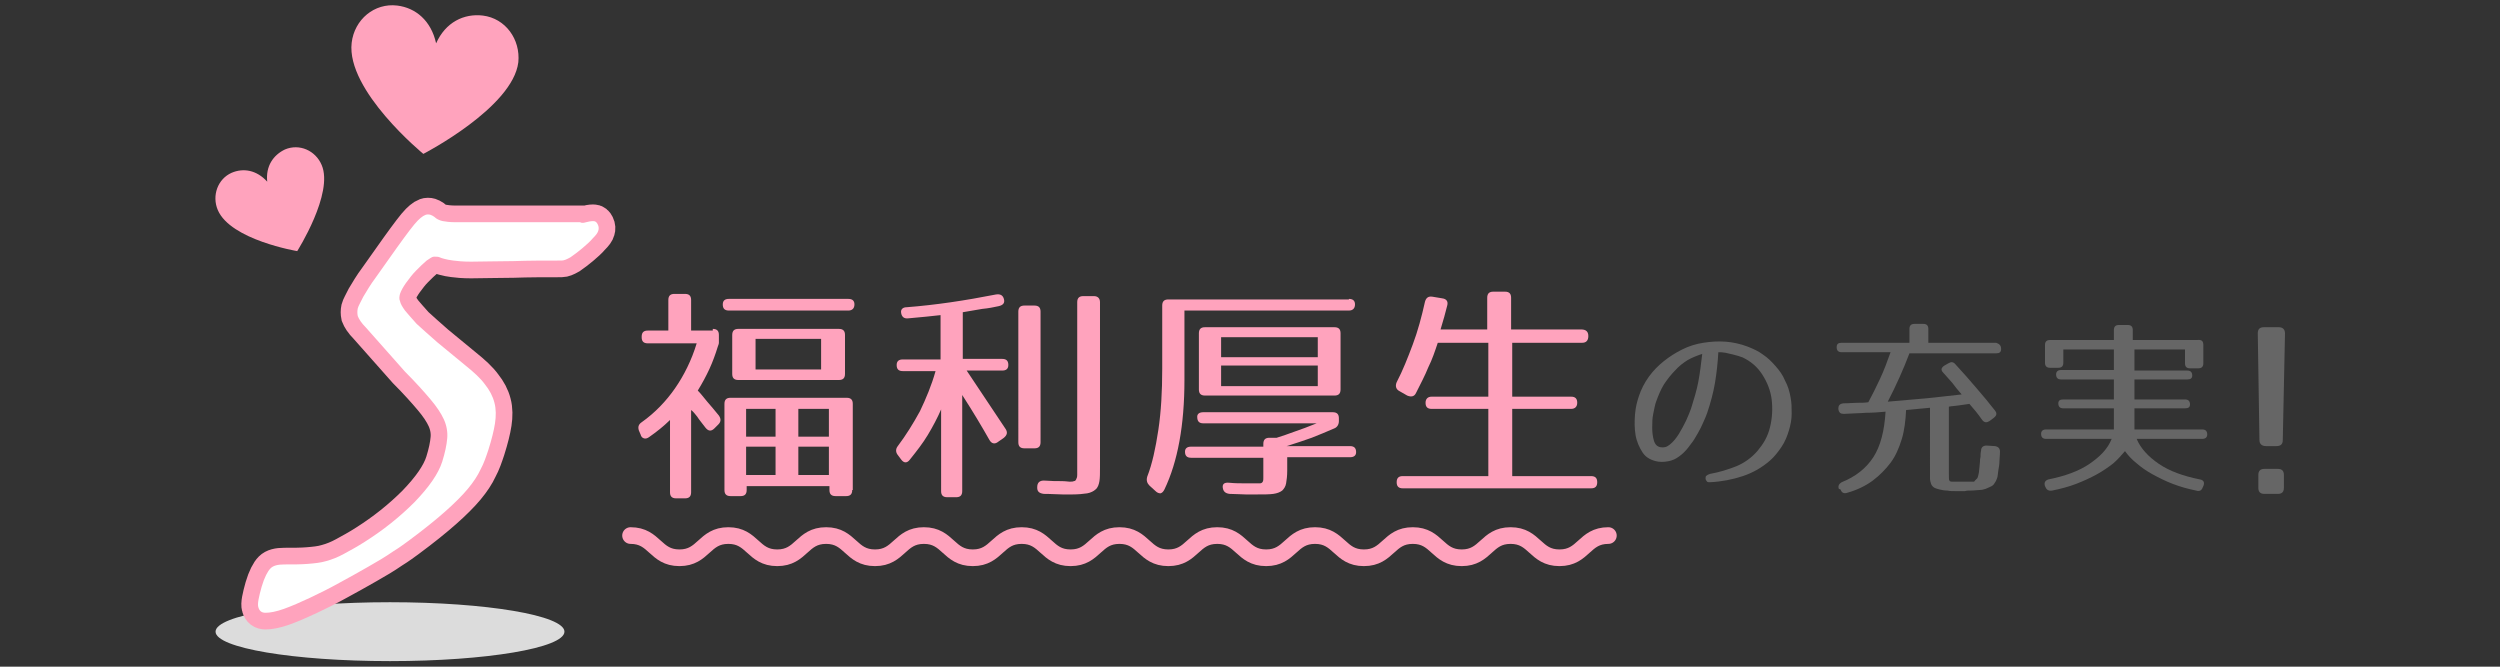
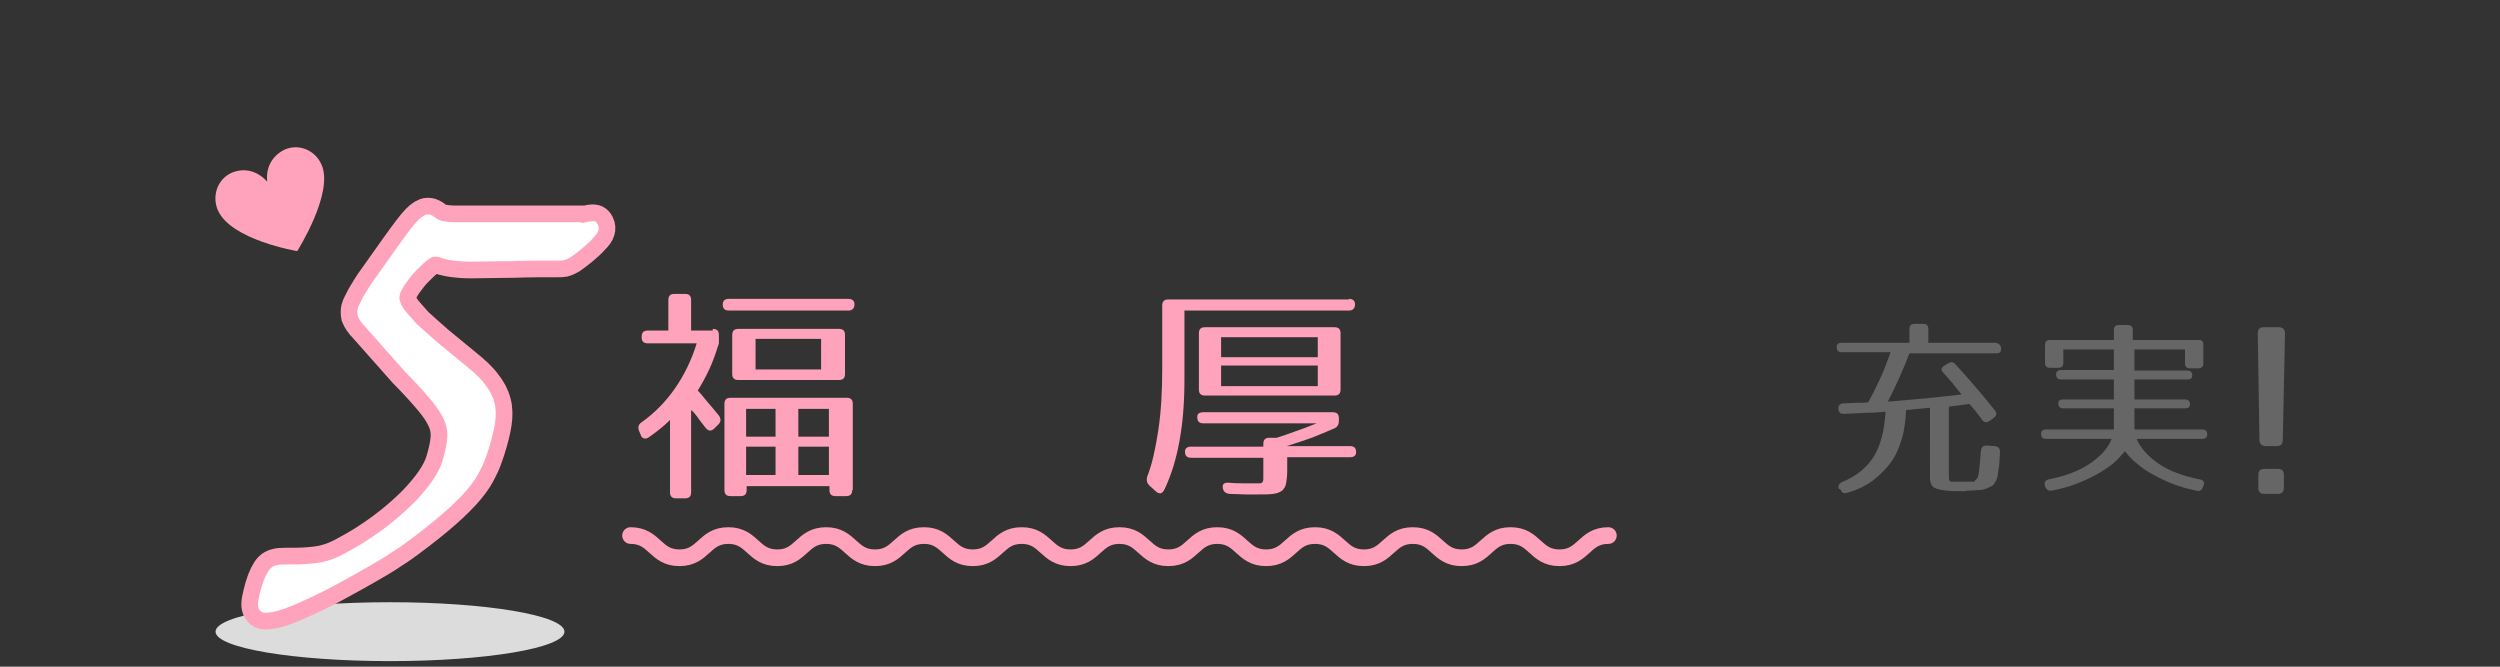
<svg xmlns="http://www.w3.org/2000/svg" version="1.1" id="レイヤー_1" x="0px" y="0px" width="450px" height="120px" viewBox="0 0 450 120" style="enable-background:new 0 0 450 120;" xml:space="preserve">
  <rect x="0" y="0" width="450" height="120" fill="#333333" stroke="none" />
  <style type="text/css">
	.st0{fill:#DCDCDC;}
	.st1{fill:none;stroke:#FFA3BD;stroke-width:6;}
	.st2{fill:#FFFFFF;}
	.st3{fill:#FFA3BD;}
	.st4{fill:#666666;}
	.st5{fill:none;stroke:#FFA3BD;stroke-width:3;stroke-linecap:round;stroke-linejoin:round;}
</style>
  <g>
    <g>
      <ellipse class="st0" cx="70.2" cy="113.7" rx="31.4" ry="5.3" />
      <g>
        <g>
          <path class="st1" d="M105.5,40c0.4-0.1,0.8-0.2,1.3-0.2c0.4,0,0.6,0.2,0.8,0.6c0.2,0.4,0.2,0.8,0.1,1.1c-0.1,0.4-0.4,0.8-1,1.4      c-0.5,0.6-1.2,1.2-1.9,1.8c-0.7,0.6-1.4,1.1-2.1,1.6c-0.7,0.4-1.2,0.6-1.6,0.6c-3,0-5.9,0-8.7,0.1c-2.8,0-5.3,0.1-7.6,0.1      c-1.4,0-2.5-0.1-3.2-0.2c-0.7-0.1-1.3-0.2-1.6-0.3c-0.4-0.1-0.7-0.2-0.9-0.3c-0.2-0.1-0.6-0.1-1-0.1c-0.3,0-0.7,0.3-1.3,0.7      c-0.6,0.5-1.2,1.1-1.9,1.8c-0.7,0.7-1.2,1.4-1.8,2.2c-0.5,0.7-0.9,1.4-1.1,2c-0.1,0.4-0.2,0.9,0,1.3c0.1,0.5,0.4,1,0.9,1.7      c0.5,0.6,1.2,1.4,2.1,2.4c1,0.9,2.2,2,3.7,3.3l5.1,4.2c1.5,1.2,2.7,2.3,3.5,3.4c0.8,1,1.4,2.1,1.7,3.3c0.3,1.1,0.3,2.4,0.1,3.7      c-0.2,1.3-0.6,2.9-1.2,4.8c-0.4,1.2-0.8,2.4-1.4,3.5c-0.5,1.1-1.3,2.3-2.3,3.5c-1,1.2-2.4,2.6-4.1,4.1c-1.7,1.5-3.8,3.2-6.5,5.2      c-0.7,0.5-1.6,1.2-2.9,2c-1.3,0.9-2.8,1.8-4.4,2.7c-1.7,1-3.4,1.9-5.2,2.9c-1.8,1-3.6,1.9-5.3,2.7c-1.7,0.8-3.3,1.5-4.7,2      c-1.4,0.5-2.5,0.7-3.3,0.7c-0.7,0-1.1-0.3-1.3-1c-0.2-0.6,0.1-1.9,0.6-3.7c0.5-1.7,1.1-2.8,1.6-3.3c0.5-0.5,1.3-0.7,2.5-0.7      c1.6,0,3,0,4.2-0.1c1.2-0.1,2.3-0.2,3.3-0.5c1.1-0.3,2.1-0.7,3.2-1.3c1.1-0.6,2.4-1.3,3.8-2.2c3.3-2.1,6.2-4.4,8.9-7.1      c2.6-2.7,4.3-5.1,5-7.3c0.5-1.6,0.8-3,0.9-4.2c0.1-1.1-0.1-2.3-0.6-3.4c-0.5-1.1-1.3-2.3-2.4-3.6c-1.1-1.3-2.6-3-4.6-5L65.9,59      c-0.9-0.9-1.3-1.6-1.5-2.1c-0.1-0.5-0.1-0.9,0-1.4c0.1-0.4,0.5-1.1,1-2.1c0.6-1,1.3-2.2,2.2-3.4l3.9-5.5c1.8-2.5,3-4.1,3.7-4.8      c0.7-0.7,1.3-1.1,1.8-1.1c0.4,0,0.6,0.1,0.8,0.2c0.2,0.1,0.5,0.3,0.7,0.5c0.3,0.2,0.7,0.4,1.2,0.5c0.5,0.1,1.3,0.2,2.3,0.2h22.4      C104.8,40.2,105.1,40.1,105.5,40z" />
        </g>
        <g>
          <path class="st2" d="M105.5,40c0.4-0.1,0.8-0.2,1.3-0.2c0.4,0,0.6,0.2,0.8,0.6c0.2,0.4,0.2,0.8,0.1,1.1c-0.1,0.4-0.4,0.8-1,1.4      c-0.5,0.6-1.2,1.2-1.9,1.8c-0.7,0.6-1.4,1.1-2.1,1.6c-0.7,0.4-1.2,0.6-1.6,0.6c-3,0-5.9,0-8.7,0.1c-2.8,0-5.3,0.1-7.6,0.1      c-1.4,0-2.5-0.1-3.2-0.2c-0.7-0.1-1.3-0.2-1.6-0.3c-0.4-0.1-0.7-0.2-0.9-0.3c-0.2-0.1-0.6-0.1-1-0.1c-0.3,0-0.7,0.3-1.3,0.7      c-0.6,0.5-1.2,1.1-1.9,1.8c-0.7,0.7-1.2,1.4-1.8,2.2c-0.5,0.7-0.9,1.4-1.1,2c-0.1,0.4-0.2,0.9,0,1.3c0.1,0.5,0.4,1,0.9,1.7      c0.5,0.6,1.2,1.4,2.1,2.4c1,0.9,2.2,2,3.7,3.3l5.1,4.2c1.5,1.2,2.7,2.3,3.5,3.4c0.8,1,1.4,2.1,1.7,3.3c0.3,1.1,0.3,2.4,0.1,3.7      c-0.2,1.3-0.6,2.9-1.2,4.8c-0.4,1.2-0.8,2.4-1.4,3.5c-0.5,1.1-1.3,2.3-2.3,3.5c-1,1.2-2.4,2.6-4.1,4.1c-1.7,1.5-3.8,3.2-6.5,5.2      c-0.7,0.5-1.6,1.2-2.9,2c-1.3,0.9-2.8,1.8-4.4,2.7c-1.7,1-3.4,1.9-5.2,2.9c-1.8,1-3.6,1.9-5.3,2.7c-1.7,0.8-3.3,1.5-4.7,2      c-1.4,0.5-2.5,0.7-3.3,0.7c-0.7,0-1.1-0.3-1.3-1c-0.2-0.6,0.1-1.9,0.6-3.7c0.5-1.7,1.1-2.8,1.6-3.3c0.5-0.5,1.3-0.7,2.5-0.7      c1.6,0,3,0,4.2-0.1c1.2-0.1,2.3-0.2,3.3-0.5c1.1-0.3,2.1-0.7,3.2-1.3c1.1-0.6,2.4-1.3,3.8-2.2c3.3-2.1,6.2-4.4,8.9-7.1      c2.6-2.7,4.3-5.1,5-7.3c0.5-1.6,0.8-3,0.9-4.2c0.1-1.1-0.1-2.3-0.6-3.4c-0.5-1.1-1.3-2.3-2.4-3.6c-1.1-1.3-2.6-3-4.6-5L65.9,59      c-0.9-0.9-1.3-1.6-1.5-2.1c-0.1-0.5-0.1-0.9,0-1.4c0.1-0.4,0.5-1.1,1-2.1c0.6-1,1.3-2.2,2.2-3.4l3.9-5.5c1.8-2.5,3-4.1,3.7-4.8      c0.7-0.7,1.3-1.1,1.8-1.1c0.4,0,0.6,0.1,0.8,0.2c0.2,0.1,0.5,0.3,0.7,0.5c0.3,0.2,0.7,0.4,1.2,0.5c0.5,0.1,1.3,0.2,2.3,0.2h22.4      C104.8,40.2,105.1,40.1,105.5,40z" />
        </g>
      </g>
      <g>
        <path class="st3" d="M48.1,32.7c-0.3-2.8,1.1-4.8,3.2-5.8c2.6-1.1,5.5,0.2,6.6,2.8c2.2,5.1-4.4,15.5-4.4,15.5s-12-2-14.3-7.4     c-1.1-2.6,0-5.6,2.5-6.7C43.8,30.2,46.2,30.6,48.1,32.7L48.1,32.7z" />
      </g>
      <g>
-         <path class="st3" d="M78.5,7.8c1.7-3.8,5-5.4,8.4-5c4.1,0.5,6.8,4.3,6.4,8.4c-1,8.2-17.1,16.5-17.1,16.5s-13.9-11.4-12.9-20     c0.5-4.2,4.1-7.2,8.2-6.7C74.8,1.4,77.6,3.7,78.5,7.8L78.5,7.8z" />
-       </g>
+         </g>
    </g>
    <g>
      <g>
        <g>
          <path class="st3" d="M128.3,59.2c0.8,0,1.1,0.4,1.1,1.1V61c0,0.3,0,0.5,0,0.7c0,0.2-0.1,0.4-0.2,0.7c-0.4,1.3-0.9,2.7-1.5,4      c-0.6,1.3-1.3,2.6-2.1,3.9c0.6,0.6,1.1,1.3,1.7,2c0.6,0.7,1.3,1.5,2.1,2.5c0.4,0.6,0.4,1.1-0.1,1.6l-0.7,0.7      c-0.6,0.6-1.1,0.5-1.6-0.1c-0.6-0.8-1.2-1.5-1.5-2c-0.4-0.5-0.7-0.9-1.1-1.2v14.8c0,0.8-0.4,1.1-1.1,1.1h-1.6      c-0.8,0-1.1-0.4-1.1-1.1v-13c-0.6,0.6-1.2,1.1-1.8,1.6c-0.6,0.5-1.3,1-2,1.5c-0.3,0.2-0.6,0.3-0.9,0.2c-0.3-0.1-0.5-0.3-0.6-0.7      l-0.3-0.7c-0.2-0.6-0.1-1.1,0.5-1.5c2.4-1.7,4.4-3.8,6-6.1s3-5.1,3.9-8.1h-8.8c-0.8,0-1.1-0.4-1.1-1.1v-0.1      c0-0.8,0.4-1.1,1.1-1.1h3.7v-5.5c0-0.8,0.4-1.1,1.1-1.1h1.9c0.8,0,1.1,0.4,1.1,1.1v5.5H128.3z M152.7,53.8c0.8,0,1.1,0.4,1.1,1      c0,0.7-0.4,1.1-1.1,1.1h-21.5c-0.8,0-1.1-0.4-1.1-1.1c0-0.7,0.4-1,1.1-1H152.7z M153.4,88.2c0,0.8-0.4,1.1-1.1,1.1h-1.9      c-0.8,0-1.1-0.4-1.1-1.1v-0.7h-14.9v0.7c0,0.8-0.4,1.1-1.1,1.1h-1.8c-0.8,0-1.1-0.4-1.1-1.1V72.7c0-0.8,0.4-1.1,1.1-1.1h20.9      c0.8,0,1.1,0.4,1.1,1.1V88.2z M152.1,67.3c0,0.8-0.4,1.1-1.1,1.1h-18.1c-0.8,0-1.1-0.4-1.1-1.1v-7c0-0.8,0.4-1.1,1.1-1.1h18.1      c0.8,0,1.1,0.4,1.1,1.1V67.3z M139.6,73.6h-5.3v5h5.3V73.6z M139.6,80.4h-5.3v5.1h5.3V80.4z M147.8,61H136v5.5h11.8V61z       M149.2,73.6h-5.5v5h5.5V73.6z M149.2,80.4h-5.5v5.1h5.5V80.4z" />
-           <path class="st3" d="M169.5,56.7c-0.8,0.1-1.8,0.2-2.8,0.3c-1,0.1-2.1,0.2-3.2,0.3c-0.8,0.1-1.2-0.3-1.3-1c-0.1-0.6,0.3-1,1-1      c5.2-0.4,10.5-1.2,16.1-2.3c0.7-0.1,1.2,0.1,1.4,0.8c0.2,0.7-0.1,1.1-0.9,1.3c-0.9,0.2-1.9,0.4-3,0.5c-1.1,0.2-2.3,0.4-3.5,0.6      v8.4h7.1c0.8,0,1.1,0.4,1.1,1.1c0,0.7-0.4,1-1.1,1h-6.4l7,10.5c0.4,0.6,0.3,1.1-0.3,1.6l-1,0.7c-0.6,0.5-1.2,0.4-1.6-0.3      c-1.3-2.3-2.9-5-4.9-8.1v17.3c0,0.8-0.4,1.1-1.1,1.1h-1.6c-0.8,0-1.1-0.4-1.1-1.1V73.7c-0.7,1.6-1.5,3.1-2.4,4.6s-2,2.9-3.2,4.4      c-0.5,0.7-1.1,0.7-1.6,0l-0.6-0.8c-0.4-0.5-0.4-1.1,0-1.6c1.5-2,2.8-4.1,4-6.3c1.1-2.3,2.1-4.7,2.8-7.2h-5.9      c-0.8,0-1.1-0.4-1.1-1.1c0-0.7,0.4-1,1.1-1h6.8V56.7z M187.3,79.6c0,0.8-0.4,1.1-1.1,1.1h-1.8c-0.8,0-1.1-0.4-1.1-1.1V56.1      c0-0.8,0.4-1.1,1.1-1.1h1.8c0.8,0,1.1,0.4,1.1,1.1V79.6z M198,84c0,1.1,0,2-0.1,2.6s-0.3,1.2-0.7,1.5c-0.3,0.3-0.9,0.6-1.5,0.7      c-0.7,0.1-1.6,0.2-2.7,0.2c-0.3,0-0.9,0-1.7,0c-0.9,0-2-0.1-3.4-0.1c-0.8-0.1-1.2-0.4-1.2-1.1v-0.1c0-0.8,0.4-1.2,1.2-1.2      c1.3,0.1,2.3,0.1,3.1,0.1c0.8,0,1.3,0.1,1.5,0.1c0.4,0,0.6,0,0.8-0.1c0.2,0,0.3-0.1,0.4-0.3c0.1-0.2,0.2-0.4,0.2-0.8      c0-0.4,0-0.9,0-1.6V54.4c0-0.8,0.4-1.1,1.1-1.1h1.9c0.7,0,1.1,0.4,1.1,1.1V84z" />
          <path class="st3" d="M242.8,53.8c0.8,0,1.1,0.4,1.1,1c0,0.7-0.4,1.1-1.1,1.1h-29.6v12.5c0,8.1-1.2,14.7-3.6,19.7      c-0.2,0.4-0.4,0.6-0.7,0.7c-0.3,0-0.6-0.1-0.9-0.4l-1.1-1c-0.4-0.4-0.6-0.9-0.4-1.6c0.9-2.3,1.5-5.1,2-8.4c0.5-3.3,0.7-7,0.7-11      V55c0-0.8,0.4-1.1,1.1-1.1H242.8z M241,75.8c0,0.6-0.3,1.1-0.8,1.3c-1.4,0.6-2.8,1.2-4.1,1.7c-1.4,0.5-2.9,1-4.5,1.5h11.4      c0.8,0,1.1,0.4,1.1,1.1c0,0.6-0.4,0.9-1.1,0.9h-11.3v2.4c0,1-0.1,1.7-0.2,2.3c-0.1,0.6-0.4,1-0.7,1.3c-0.4,0.3-0.9,0.5-1.6,0.6      c-0.7,0.1-1.7,0.1-2.9,0.1c-0.6,0-1.3,0-2.1,0c-0.9,0-1.8-0.1-2.9-0.1c-0.7-0.1-1.1-0.4-1.2-1.1c-0.1-0.7,0.3-1,1.2-0.9      c1,0.1,1.9,0.1,2.7,0.1c0.8,0,1.5,0,1.9,0c0.4,0,0.7,0,0.9,0c0.2,0,0.4-0.1,0.5-0.3c0.1-0.2,0.1-0.4,0.1-0.7s0-0.8,0-1.5v-2.1      h-13c-0.8,0-1.1-0.4-1.1-1.1c0-0.6,0.4-0.9,1.1-0.9h13v-0.5c0-0.8,0.4-1.1,1.1-1.1h1.3c1-0.3,2.1-0.7,3.2-1.1      c1.2-0.4,2.5-0.9,4-1.5h-20.4c-0.8,0-1.1-0.4-1.1-1.2c0-0.5,0.4-0.8,1.1-0.8h23.3c0.8,0,1.1,0.4,1.1,1.1V75.8z M241.3,70.1      c0,0.8-0.4,1.1-1.1,1.1h-23.3c-0.8,0-1.1-0.4-1.1-1.1V60c0-0.8,0.4-1.1,1.1-1.1h23.3c0.8,0,1.1,0.4,1.1,1.1V70.1z M237.2,60.7      h-17.4v3.6h17.4V60.7z M237.2,65.8h-17.4v3.7h17.4V65.8z" />
-           <path class="st3" d="M285.9,60.5L285.9,60.5c0,0.8-0.4,1.2-1.1,1.2h-12.6v9.7h10.6c0.8,0,1.1,0.4,1.1,1.1c0,0.7-0.4,1.1-1.1,1.1      h-10.6v12.1h14.2c0.8,0,1.1,0.4,1.1,1.1c0,0.8-0.4,1.1-1.1,1.1h-33.9c-0.8,0-1.1-0.4-1.1-1.1c0-0.8,0.4-1.1,1.1-1.1h15.4V73.6      h-10.2c-0.8,0-1.1-0.4-1.1-1.1c0-0.7,0.4-1.1,1.1-1.1h10.2v-9.7h-9.1c-0.5,1.5-1,3-1.7,4.4c-0.6,1.5-1.4,3-2.2,4.6      c-0.3,0.7-0.9,0.8-1.6,0.5l-1.4-0.8c-0.6-0.3-0.8-0.9-0.5-1.6c1.1-2.1,2-4.4,2.9-6.8c0.9-2.4,1.6-5,2.2-7.7      c0.2-0.7,0.6-1,1.3-0.9l1.8,0.3c0.8,0.1,1.1,0.6,0.9,1.3c-0.3,1.2-0.7,2.7-1.2,4.3h8.4v-5.7c0-0.8,0.4-1.1,1.1-1.1h2.1      c0.8,0,1.1,0.4,1.1,1.1v5.7h12.6C285.5,59.3,285.9,59.7,285.9,60.5z" />
-           <path class="st4" d="M307.8,85.3c1.7-0.3,3.3-0.8,4.8-1.4c1.4-0.6,2.7-1.5,3.8-2.8c1-1.2,1.8-2.5,2.2-4.2c0.4-1.6,0.5-3.3,0.3-5      c-0.2-1.6-0.8-3.1-1.7-4.5c-0.9-1.4-2.1-2.4-3.6-3.1c-0.1,0-0.3-0.1-0.6-0.2c-0.3-0.1-0.7-0.2-1.1-0.3c-0.4-0.1-0.9-0.2-1.3-0.3      c-0.5-0.1-0.9-0.1-1.3-0.1c-0.1,1.8-0.3,3.7-0.6,5.5c-0.3,1.8-0.8,3.6-1.4,5.4c-0.2,0.5-0.4,1.1-0.7,1.7c-0.3,0.7-0.6,1.3-1,2      c-0.4,0.7-0.8,1.4-1.3,2c-0.5,0.7-1,1.3-1.6,1.8c-0.6,0.5-1.2,0.9-1.9,1.1c-0.7,0.2-1.5,0.3-2.3,0.2c-1.2-0.2-2.2-0.7-2.8-1.6      c-0.6-0.9-1.1-2-1.3-3.2c-0.2-1.2-0.2-2.4-0.1-3.7c0.1-1.3,0.4-2.4,0.7-3.3c0.4-1.2,1-2.4,1.8-3.5c0.8-1.1,1.7-2,2.7-2.8      c1-0.8,2.1-1.5,3.3-2.1c1.2-0.6,2.5-1,3.8-1.2c1.3-0.2,2.6-0.3,4-0.2c1.3,0.1,2.7,0.4,4,0.9c1,0.4,1.9,0.8,2.7,1.4      c0.9,0.6,1.6,1.3,2.3,2.1c0.7,0.8,1.3,1.6,1.7,2.6c0.5,0.9,0.8,1.9,1,3c0.2,1,0.2,1.9,0.2,3c0,1-0.2,2-0.5,3      c-0.3,1-0.7,2-1.3,2.9c-0.6,0.9-1.3,1.8-2.1,2.5c-1.5,1.3-3.1,2.2-4.9,2.8c-1.8,0.6-3.8,1-5.9,1.1c-0.3,0-0.5,0-0.6-0.2      c-0.1-0.1-0.2-0.3-0.2-0.5c0-0.2,0-0.4,0.2-0.5C307.3,85.5,307.5,85.4,307.8,85.3z M298.1,72.3c-0.2,0.5-0.3,1.2-0.5,2.1      s-0.2,1.7-0.2,2.6s0.1,1.6,0.3,2.3c0.2,0.7,0.6,1.1,1.2,1.2c0.6,0.1,1.1,0,1.7-0.5c0.6-0.5,1.1-1.1,1.6-1.9      c0.5-0.8,0.9-1.6,1.3-2.4c0.4-0.9,0.7-1.6,0.9-2.2c0.5-1.6,1-3.2,1.3-4.8c0.3-1.6,0.5-3.3,0.7-5c-0.9,0.3-1.7,0.6-2.6,1.1      c-0.8,0.5-1.6,1.1-2.3,1.9c-0.7,0.7-1.4,1.6-2,2.5C298.9,70.2,298.5,71.2,298.1,72.3z" />
          <path class="st4" d="M360.2,62.8c0,0.6-0.3,0.8-0.9,0.8h-15.6c-1.1,2.9-2.4,5.8-3.9,8.7c2.4-0.2,4.7-0.4,6.9-0.6      c2.2-0.2,4.3-0.5,6.4-0.7c-0.6-0.7-1.2-1.4-1.7-2.1c-0.5-0.6-1.1-1.2-1.6-1.8c-0.5-0.5-0.4-0.9,0.2-1.3l0.7-0.4      c0.5-0.3,0.9-0.3,1.3,0.2c1.4,1.5,2.6,2.9,3.8,4.3c1.2,1.4,2.3,2.7,3.3,4c0.4,0.5,0.3,0.9-0.2,1.3l-0.8,0.6      c-0.5,0.3-0.9,0.3-1.3-0.2c-0.4-0.6-0.8-1.1-1.2-1.6c-0.4-0.5-0.8-0.9-1.1-1.3c-0.8,0.1-1.5,0.2-2.1,0.3      c-0.6,0.1-1.2,0.1-1.6,0.2v12.1c0,0.7,0,1.1,0.1,1.2c0.1,0.2,0.3,0.2,0.6,0.2c0.1,0,0.3,0,0.6,0c0.3,0,0.7,0,1.1,0h1.4      c0.2,0,0.4,0,0.5,0c0.1,0,0.2,0,0.2,0c0.1,0,0.1-0.1,0.2-0.2c0.1-0.1,0.2-0.2,0.4-0.4c0.1-0.1,0.2-0.5,0.3-1      c0.1-0.6,0.1-1.2,0.2-2c0-0.2,0-0.5,0.1-0.9c0-0.3,0-0.7,0.1-1.1c0-0.6,0.4-0.9,1-0.9l1.5,0.1c0.6,0.1,0.9,0.4,0.9,1      c0,0.7-0.1,1.3-0.1,1.8c0,0.5-0.1,1-0.2,1.6c-0.1,0.6-0.1,1.1-0.2,1.3c-0.1,0.3-0.2,0.6-0.5,1c-0.1,0.2-0.3,0.4-0.5,0.5      c-0.2,0.1-0.6,0.3-1.1,0.5c-0.3,0.1-0.7,0.2-1.1,0.2c-0.4,0-0.9,0.1-1.5,0.1c-0.5,0-0.8,0-1.1,0.1c-0.3,0-0.6,0-0.8,0      c-0.2,0-0.6,0-1,0c-0.5,0-0.9,0-1.4-0.1c-0.5,0-1-0.1-1.4-0.2c-0.4-0.1-0.7-0.2-0.9-0.3c-0.3-0.2-0.5-0.4-0.6-0.7      c-0.1-0.3-0.2-0.6-0.2-1V73.4l-4.3,0.4c-0.1,1.9-0.3,3.7-0.8,5.3c-0.5,1.6-1.1,3-2,4.2s-2,2.3-3.2,3.2s-2.8,1.7-4.6,2.2      c-0.6,0.2-1,0-1.2-0.6L331,88c-0.2-0.5,0-0.9,0.5-1.2c2.5-1,4.4-2.5,5.7-4.5s2-4.8,2.2-8.2c-1.1,0.1-2.3,0.2-3.5,0.2      c-1.2,0.1-2.6,0.1-4,0.2c-0.6,0-0.9-0.2-1-0.9c0-0.6,0.2-0.9,0.9-1c1,0,1.8-0.1,2.6-0.1c0.7,0,1.3,0,1.9-0.1      c0.7-1.3,1.4-2.7,2.1-4.2c0.7-1.5,1.3-3.1,1.9-4.8h-8.8c-0.6,0-0.9-0.3-0.9-0.9c0-0.6,0.3-0.8,0.9-0.8h12.2v-2.5      c0-0.6,0.3-0.9,0.9-0.9h1.6c0.6,0,0.9,0.3,0.9,0.9v2.5h12.2C359.9,61.9,360.2,62.2,360.2,62.8z" />
          <path class="st4" d="M396.6,62.1v3.3c0,0.6-0.3,0.9-0.9,0.9h-1.5c-0.6,0-0.9-0.3-0.9-0.9v-2.5h-9.1v3.8h9.5      c0.6,0,0.9,0.3,0.9,0.9c0,0.5-0.3,0.7-0.9,0.7h-9.5v3.6h9.1c0.6,0,0.9,0.3,0.9,0.9c0,0.5-0.3,0.7-0.9,0.7h-9.1v3.8h12.2      c0.6,0,0.9,0.3,0.9,0.9c0,0.5-0.3,0.8-0.9,0.8h-11.8c0.7,1.7,2.1,3.2,4,4.5c1.9,1.3,4.4,2.2,7.4,2.8c0.6,0.1,0.9,0.5,0.6,1.2      l-0.1,0.2c-0.2,0.6-0.6,0.8-1.2,0.6c-1.5-0.3-2.9-0.7-4.2-1.2c-1.3-0.5-2.5-1.1-3.6-1.7c-1.1-0.6-2.1-1.3-2.9-2      c-0.9-0.7-1.6-1.5-2.1-2.2c-0.6,0.7-1.3,1.5-2.1,2.2c-0.9,0.7-1.9,1.4-3,2c-1.1,0.6-2.4,1.2-3.7,1.7c-1.3,0.5-2.8,0.9-4.3,1.2      c-0.6,0.1-1-0.1-1.2-0.6l-0.1-0.2c-0.2-0.6,0-1,0.6-1.2c3-0.6,5.5-1.5,7.4-2.8c1.9-1.3,3.3-2.7,4-4.5h-11.8      c-0.6,0-0.9-0.3-0.9-0.9c0-0.5,0.3-0.8,0.9-0.8h12.2v-3.8h-9.1c-0.6,0-0.9-0.3-0.9-0.9c0-0.5,0.3-0.7,0.9-0.7h9.1v-3.6h-9.5      c-0.6,0-0.9-0.3-0.9-0.9c0-0.5,0.3-0.8,0.9-0.8h9.5v-3.7h-9.1v2.4c0,0.6-0.3,0.9-0.9,0.9h-1.5c-0.6,0-0.9-0.3-0.9-0.9v-3.2      c0-0.6,0.3-0.9,0.9-0.9h11.5v-1.8c0-0.6,0.3-0.9,0.9-0.9h1.6c0.6,0,0.9,0.3,0.9,0.9v1.8h11.6C396.3,61.1,396.6,61.4,396.6,62.1z      " />
          <path class="st4" d="M410.9,79.2c0,0.8-0.4,1.1-1.2,1.1h-1.8c-0.8,0-1.2-0.4-1.2-1.1L406.4,60c0-0.8,0.4-1.1,1.1-1.1h2.7      c0.7,0,1.1,0.4,1.1,1.1L410.9,79.2z M411.1,87.8c0,0.8-0.4,1.1-1.1,1.1h-2.4c-0.8,0-1.1-0.4-1.1-1.1v-2.3c0-0.8,0.4-1.1,1.1-1.1      h2.4c0.8,0,1.1,0.4,1.1,1.1V87.8z" />
        </g>
      </g>
      <g>
        <path class="st5" d="M113.5,96.4c4.4,0,4.4,4,8.8,4c4.4,0,4.4-4,8.8-4c4.4,0,4.4,4,8.8,4c4.4,0,4.4-4,8.8-4c4.4,0,4.4,4,8.8,4     c4.4,0,4.4-4,8.8-4c4.4,0,4.4,4,8.8,4c4.4,0,4.4-4,8.8-4c4.4,0,4.4,4,8.8,4c4.4,0,4.4-4,8.8-4c4.4,0,4.4,4,8.8,4     c4.4,0,4.4-4,8.8-4c4.4,0,4.4,4,8.8,4s4.4-4,8.8-4c4.4,0,4.4,4,8.8,4c4.4,0,4.4-4,8.8-4c4.4,0,4.4,4,8.8,4c4.4,0,4.4-4,8.8-4     c4.4,0,4.4,4,8.8,4s4.4-4,8.8-4" />
      </g>
    </g>
  </g>
</svg>